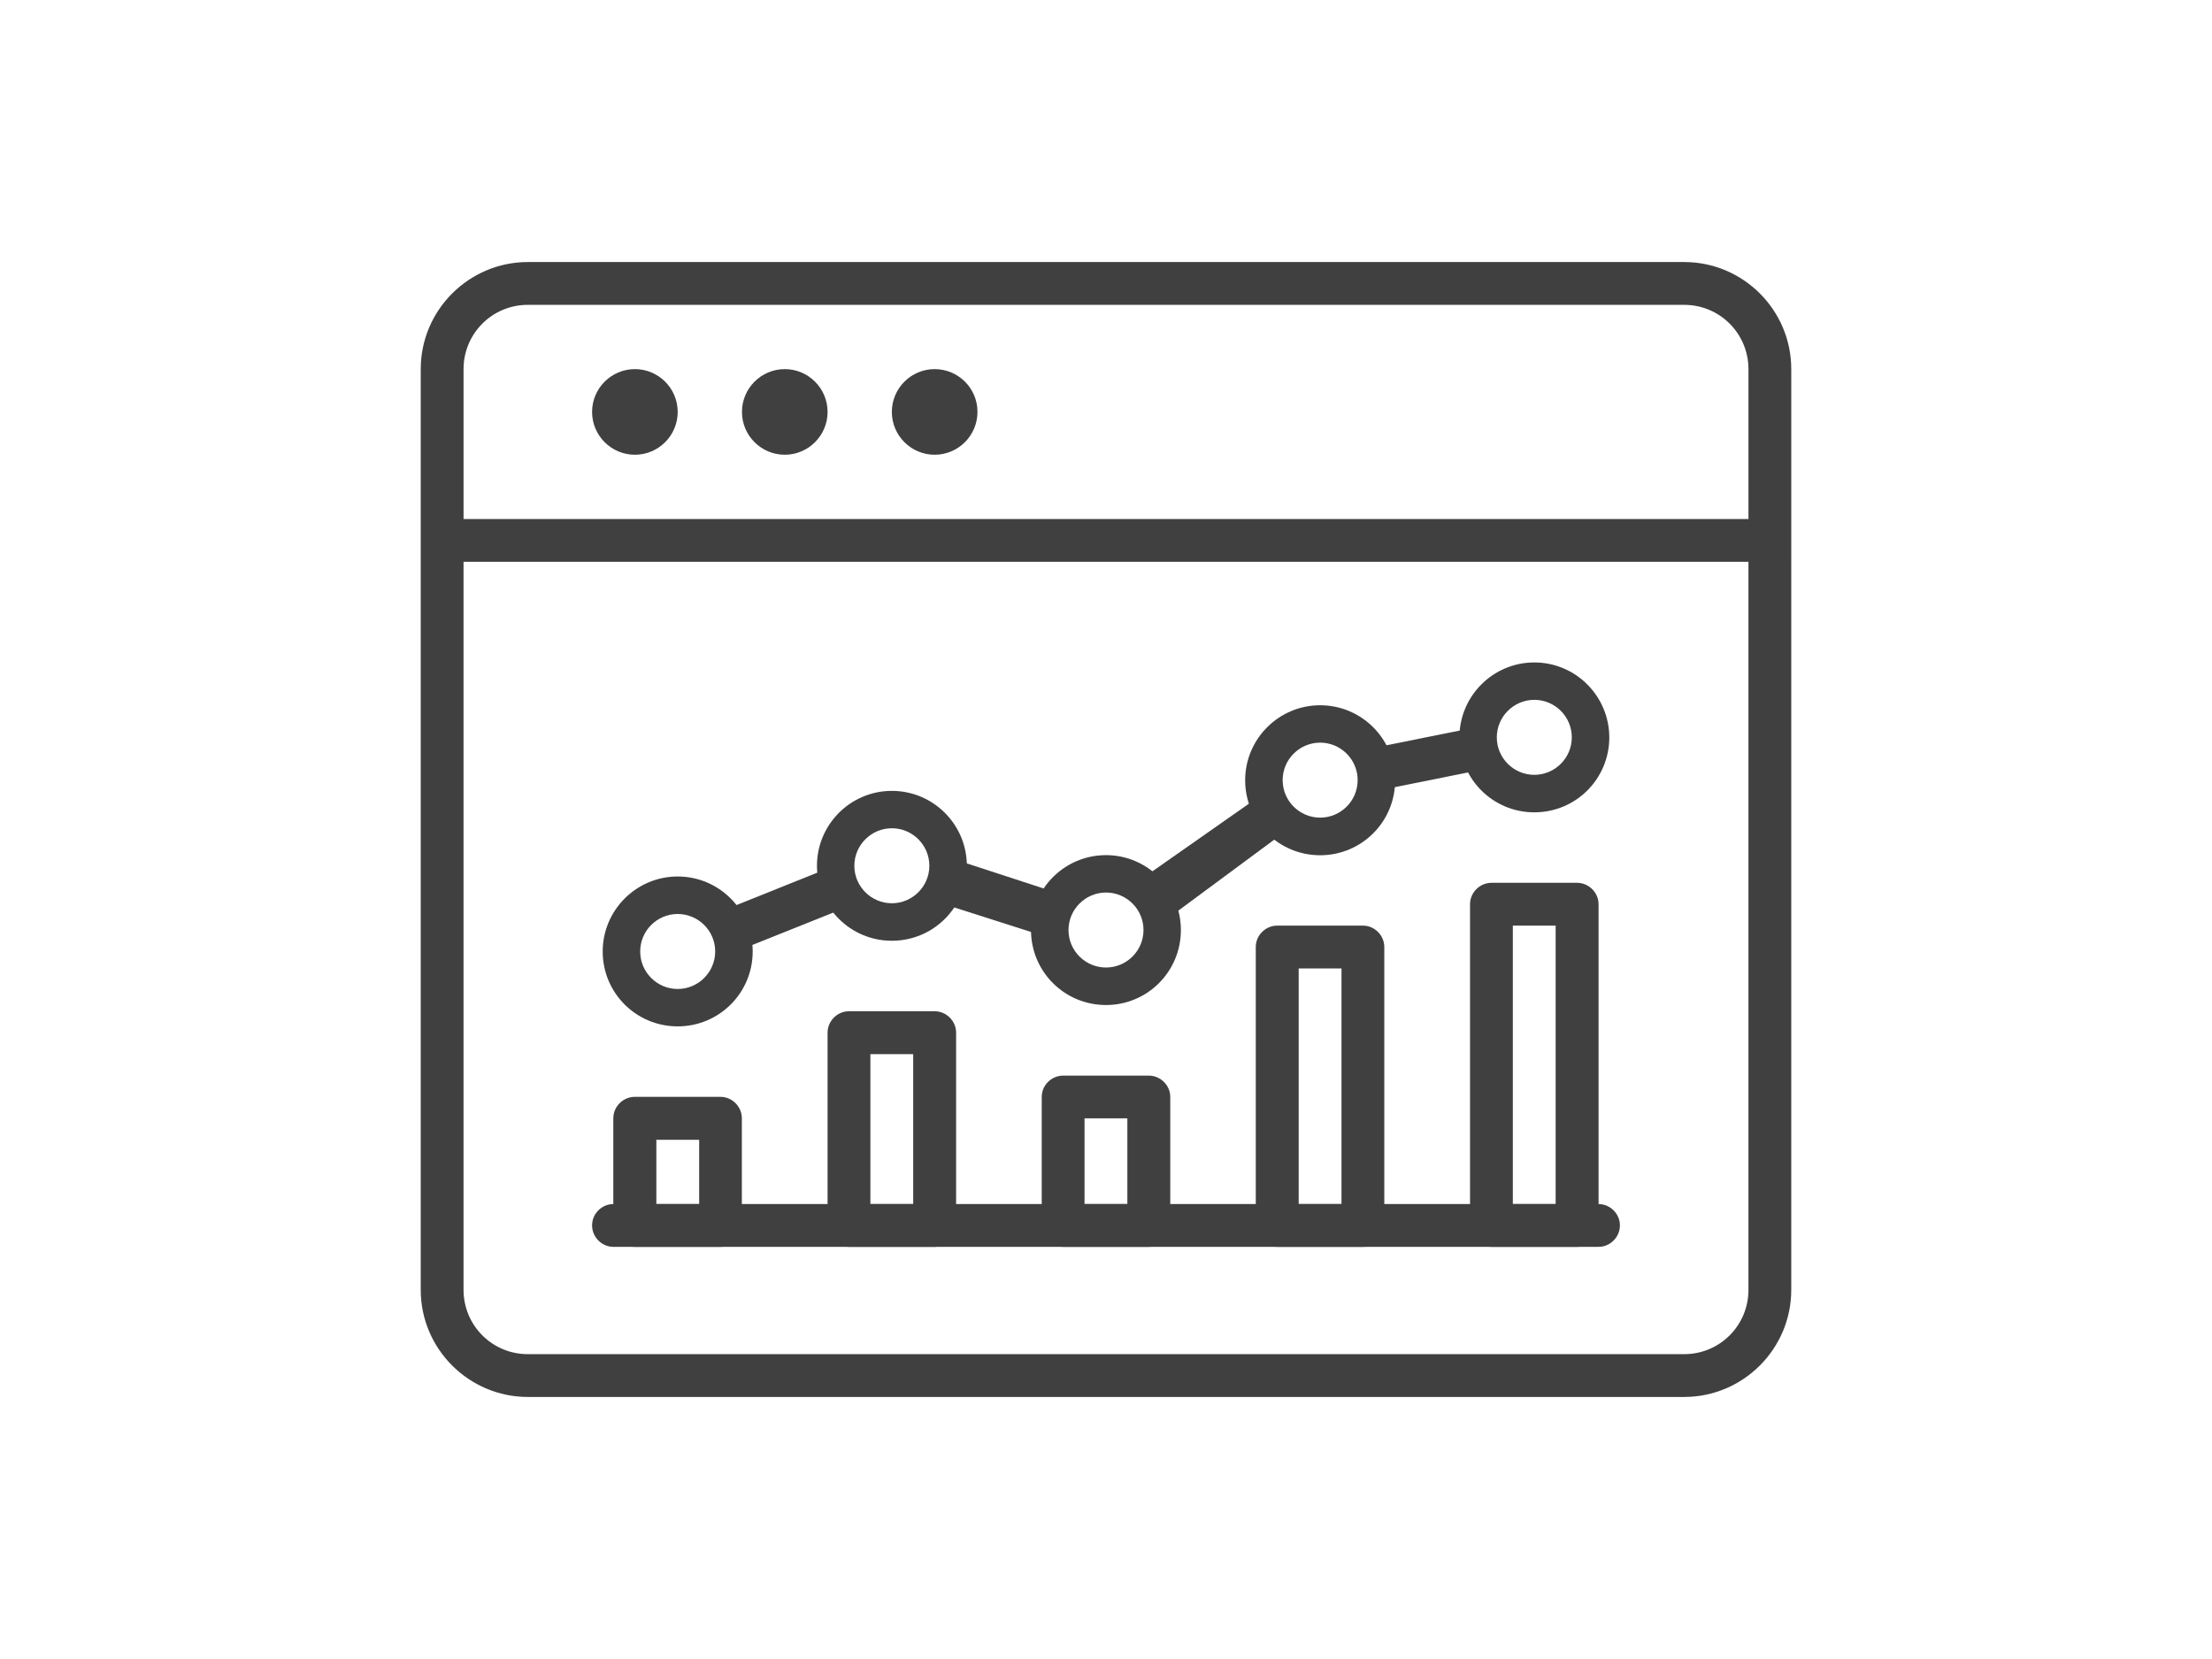
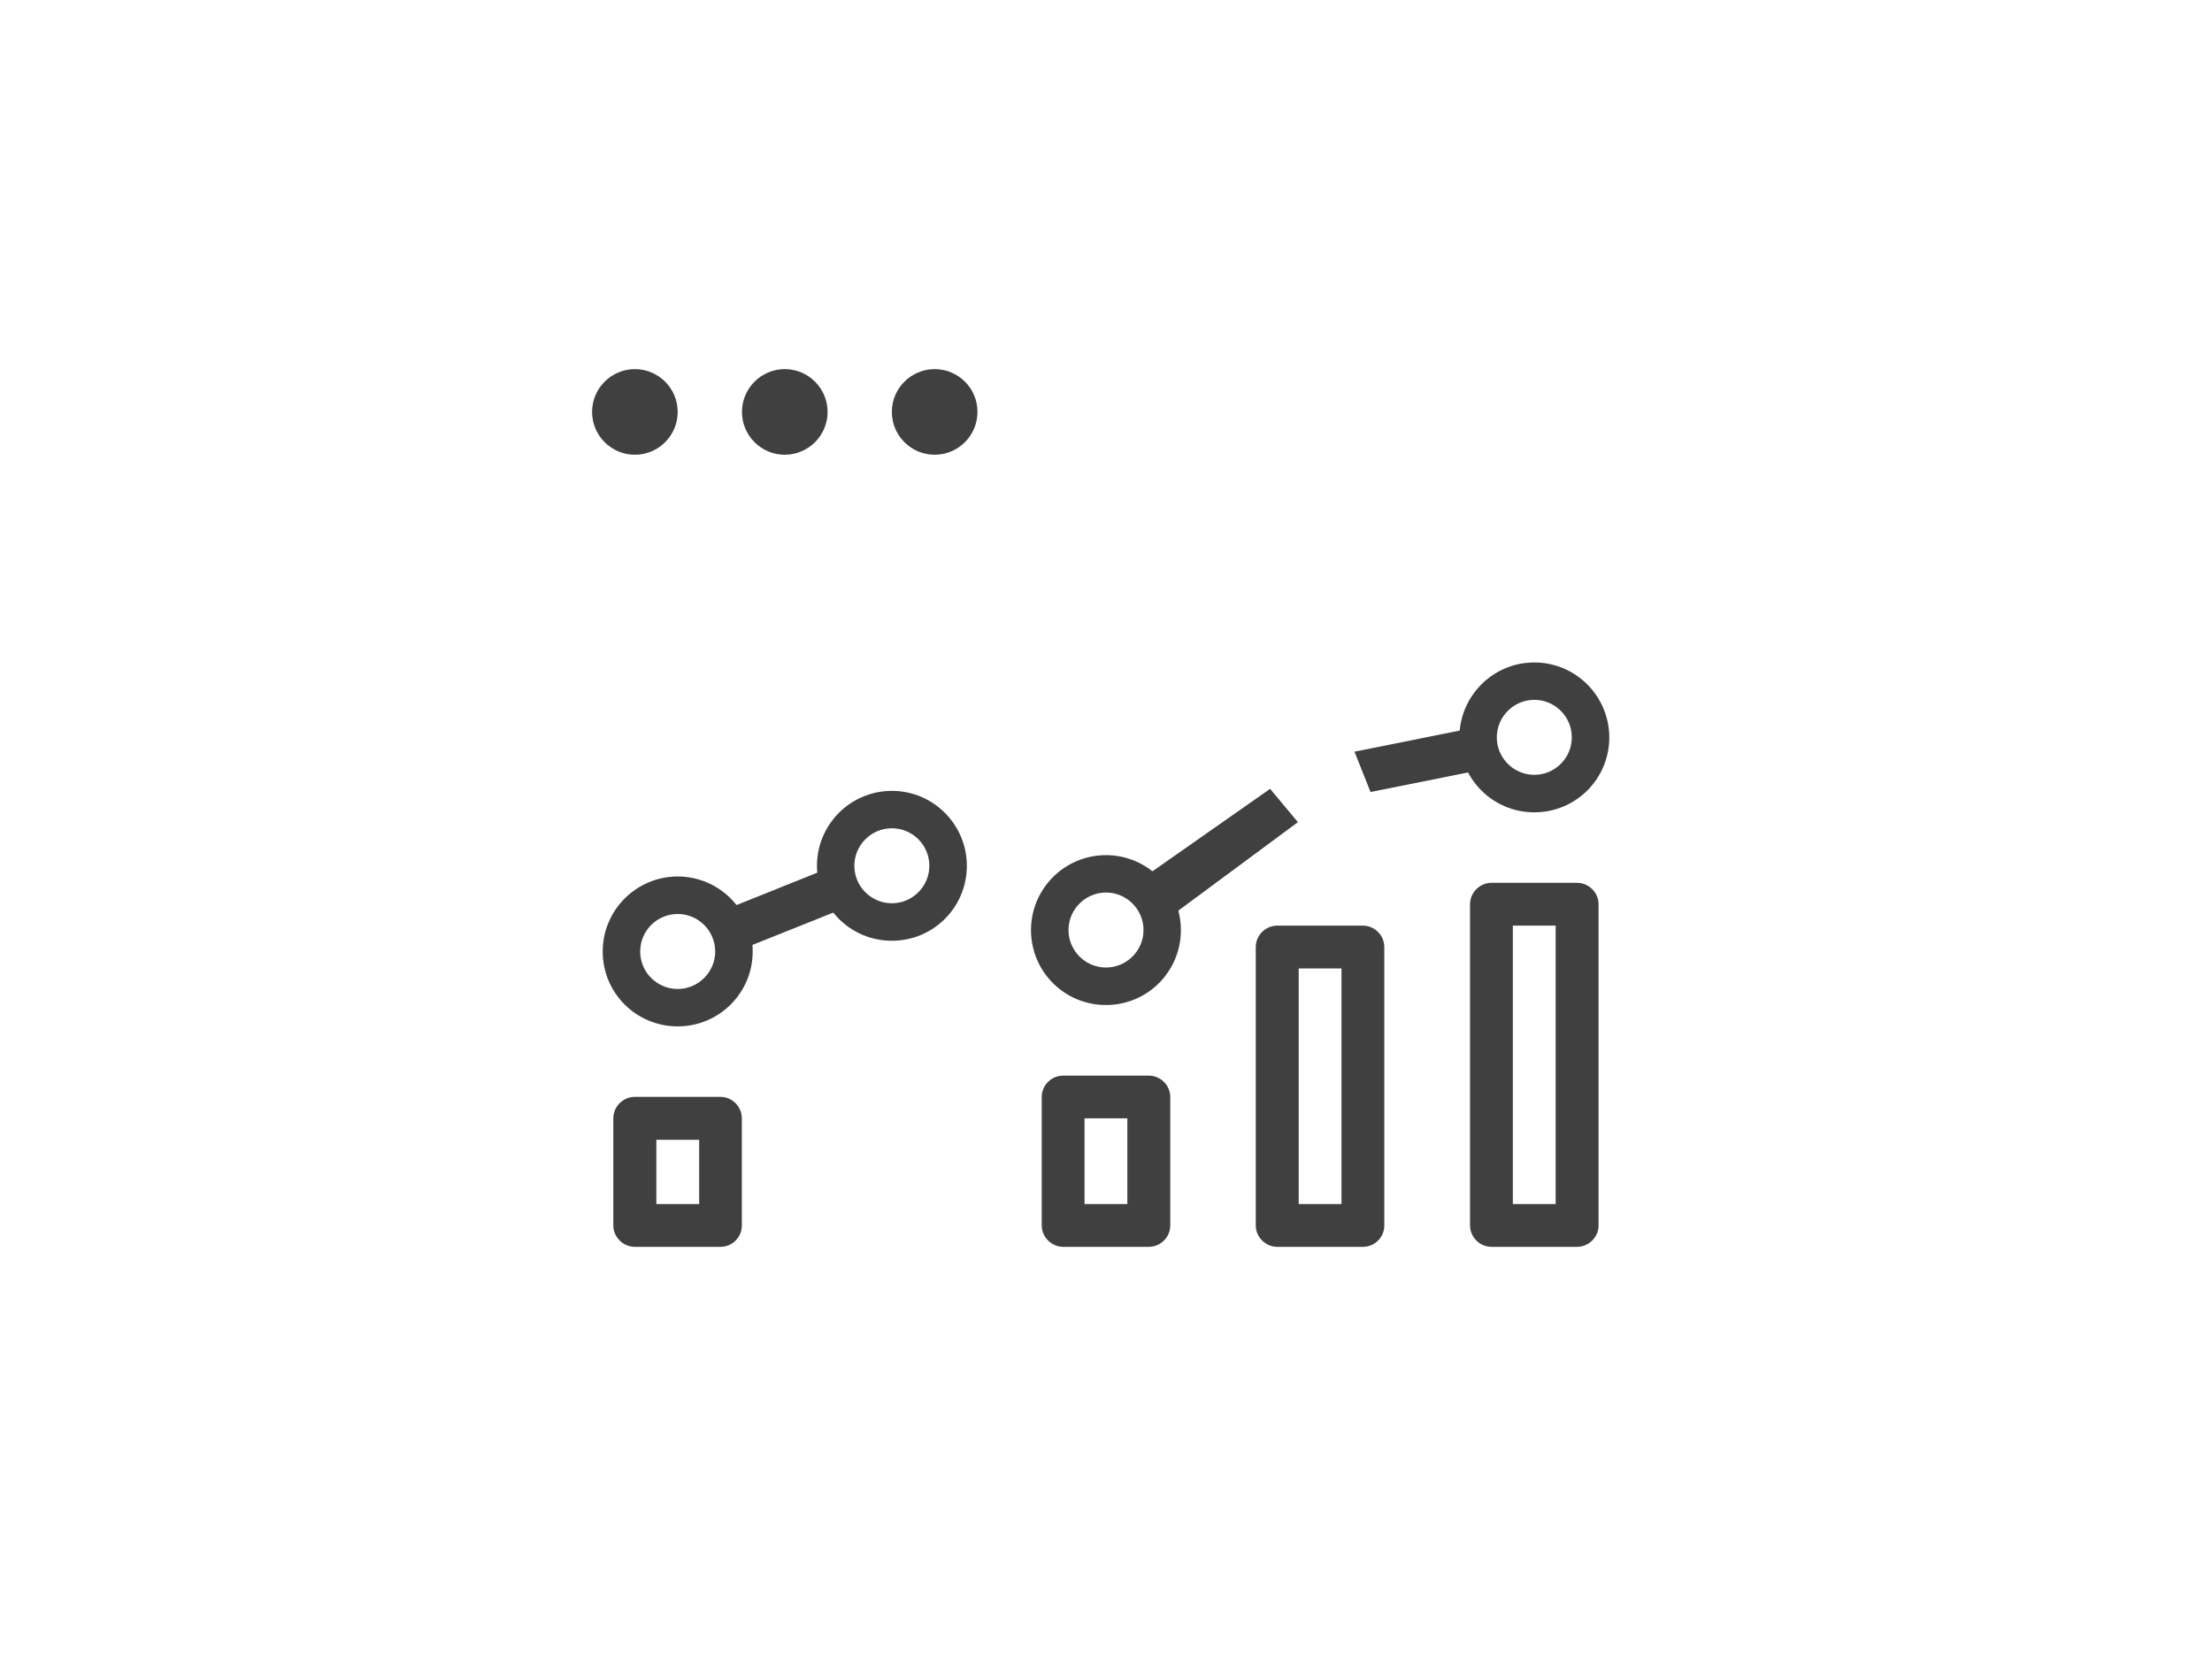
<svg xmlns="http://www.w3.org/2000/svg" version="1.1" id="Layer_1" x="0px" y="0px" viewBox="0 0 195.84 146.88" style="enable-background:new 0 0 195.84 146.88;" xml:space="preserve">
  <style type="text/css">
	.st0{fill:#404040;}
</style>
  <g id="stock_exchange_2_">
    <g>
      <g>
        <polygon class="st0" points="131.73,64.18 119.92,66.55 121.34,70.12 132.56,67.87    " />
        <polygon class="st0" points="112.45,69.84 99.62,78.83 102.07,82.29 114.91,72.79    " />
-         <polygon class="st0" points="83.54,75.77 81.85,79.5 93.34,83.17 94.72,79.42    " />
        <polygon class="st0" points="74.85,76.26 62.69,81.14 64.31,84.58 76.16,79.84    " />
        <path class="st0" d="M60,77.6c-3.67,0-6.64,2.99-6.64,6.64c0,3.67,2.96,6.63,6.64,6.63c3.67,0,6.64-2.96,6.64-6.63     C66.64,80.59,63.67,77.6,60,77.6z M60,87.56c-1.82,0-3.32-1.48-3.32-3.32c0-1.84,1.5-3.32,3.32-3.32s3.32,1.48,3.32,3.32     C63.32,86.07,61.82,87.56,60,87.56z" />
        <path class="st0" d="M78.96,70.02c-3.67,0-6.63,2.99-6.63,6.63c0,3.68,2.96,6.64,6.63,6.64c3.68,0,6.64-2.96,6.64-6.64     C85.6,73.01,82.64,70.02,78.96,70.02z M78.96,79.97c-1.82,0-3.32-1.48-3.32-3.32c0-1.83,1.5-3.32,3.32-3.32     c1.82,0,3.32,1.48,3.32,3.32C82.28,78.49,80.78,79.97,78.96,79.97z" />
        <path class="st0" d="M97.92,75.71c-3.68,0-6.64,2.99-6.64,6.63c0,3.68,2.96,6.64,6.64,6.64c3.67,0,6.63-2.96,6.63-6.64     C104.55,78.7,101.59,75.71,97.92,75.71z M97.92,85.66c-1.82,0-3.32-1.48-3.32-3.32c0-1.83,1.5-3.32,3.32-3.32     c1.82,0,3.32,1.48,3.32,3.32C101.24,84.18,99.74,85.66,97.92,85.66z" />
-         <path class="st0" d="M116.88,62.44c-3.67,0-6.64,2.99-6.64,6.64c0,3.67,2.96,6.64,6.64,6.64c3.67,0,6.64-2.96,6.64-6.64     C123.52,65.42,120.55,62.44,116.88,62.44z M116.88,72.39c-1.82,0-3.32-1.48-3.32-3.32c0-1.84,1.5-3.32,3.32-3.32     s3.32,1.48,3.32,3.32C120.2,70.91,118.7,72.39,116.88,72.39z" />
        <path class="st0" d="M135.84,58.65c-3.67,0-6.63,2.99-6.63,6.63c0,3.68,2.96,6.64,6.63,6.64c3.68,0,6.64-2.96,6.64-6.64     C142.47,61.63,139.51,58.65,135.84,58.65z M135.84,68.6c-1.82,0-3.32-1.48-3.32-3.32c0-1.83,1.5-3.32,3.32-3.32     c1.82,0,3.32,1.48,3.32,3.32C139.16,67.12,137.66,68.6,135.84,68.6z" />
      </g>
      <path class="st0" d="M63.79,110.39h-7.59c-1.02,0-1.9-0.85-1.9-1.9v-9.48c0-1.05,0.87-1.9,1.9-1.9h7.59c1.02,0,1.89,0.85,1.89,1.9    v9.48C65.69,109.54,64.82,110.39,63.79,110.39z M58.11,106.6h3.79v-5.69h-3.79V106.6z" />
-       <path class="st0" d="M82.75,110.39h-7.58c-1.03,0-1.9-0.85-1.9-1.9V91.43c0-1.05,0.87-1.9,1.9-1.9h7.58c1.02,0,1.9,0.85,1.9,1.9    v17.06C84.65,109.54,83.78,110.39,82.75,110.39z M77.06,106.6h3.79V93.33h-3.79V106.6z" />
      <path class="st0" d="M101.71,110.39h-7.58c-1.02,0-1.9-0.85-1.9-1.9V97.12c0-1.05,0.87-1.89,1.9-1.89h7.58    c1.03,0,1.9,0.85,1.9,1.89v11.38C103.61,109.54,102.74,110.39,101.71,110.39z M96.02,106.6h3.79v-7.59h-3.79V106.6z" />
      <path class="st0" d="M120.67,110.39h-7.59c-1.02,0-1.9-0.85-1.9-1.9V83.85c0-1.05,0.87-1.9,1.9-1.9h7.59    c1.02,0,1.89,0.85,1.89,1.9v24.65C122.57,109.54,121.7,110.39,120.67,110.39z M114.98,106.6h3.79V85.74h-3.79V106.6z" />
      <path class="st0" d="M139.63,110.39h-7.58c-1.03,0-1.9-0.85-1.9-1.9V80.06c0-1.05,0.87-1.9,1.9-1.9h7.58c1.02,0,1.9,0.85,1.9,1.9    v28.44C141.53,109.54,140.65,110.39,139.63,110.39z M133.94,106.6h3.79V81.95h-3.79V106.6z" />
-       <path class="st0" d="M141.53,110.39H54.31c-1.02,0-1.89-0.85-1.89-1.9c0-1.05,0.87-1.89,1.89-1.89h87.21c1.03,0,1.9,0.85,1.9,1.89    C143.42,109.54,142.55,110.39,141.53,110.39z" />
    </g>
    <g>
      <path class="st0" d="M56.21,32.68c-2.09,0-3.79,1.7-3.79,3.79c0,2.09,1.7,3.79,3.79,3.79c2.09,0,3.79-1.7,3.79-3.79    C60,34.38,58.3,32.68,56.21,32.68z" />
      <path class="st0" d="M69.48,32.68c-2.09,0-3.79,1.7-3.79,3.79c0,2.09,1.7,3.79,3.79,3.79c2.09,0,3.79-1.7,3.79-3.79    C73.27,34.38,71.57,32.68,69.48,32.68z" />
      <path class="st0" d="M82.75,32.68c-2.09,0-3.79,1.7-3.79,3.79c0,2.09,1.7,3.79,3.79,3.79c2.09,0,3.79-1.7,3.79-3.79    C86.55,34.38,84.84,32.68,82.75,32.68z" />
-       <path class="st0" d="M149.11,23.2H46.73c-5.21,0-9.48,4.25-9.48,9.48v81.52c0,5.23,4.27,9.48,9.48,9.48h102.38    c5.21,0,9.48-4.25,9.48-9.48V49.74v-3.79V32.68C158.59,27.44,154.32,23.2,149.11,23.2z M154.8,114.2c0,3.14-2.53,5.69-5.69,5.69    H46.73c-3.16,0-5.69-2.55-5.69-5.69V49.74H154.8V114.2z M41.04,45.95V32.68c0-3.14,2.53-5.69,5.69-5.69h102.38    c3.16,0,5.69,2.55,5.69,5.69v13.27H41.04z" />
    </g>
  </g>
</svg>